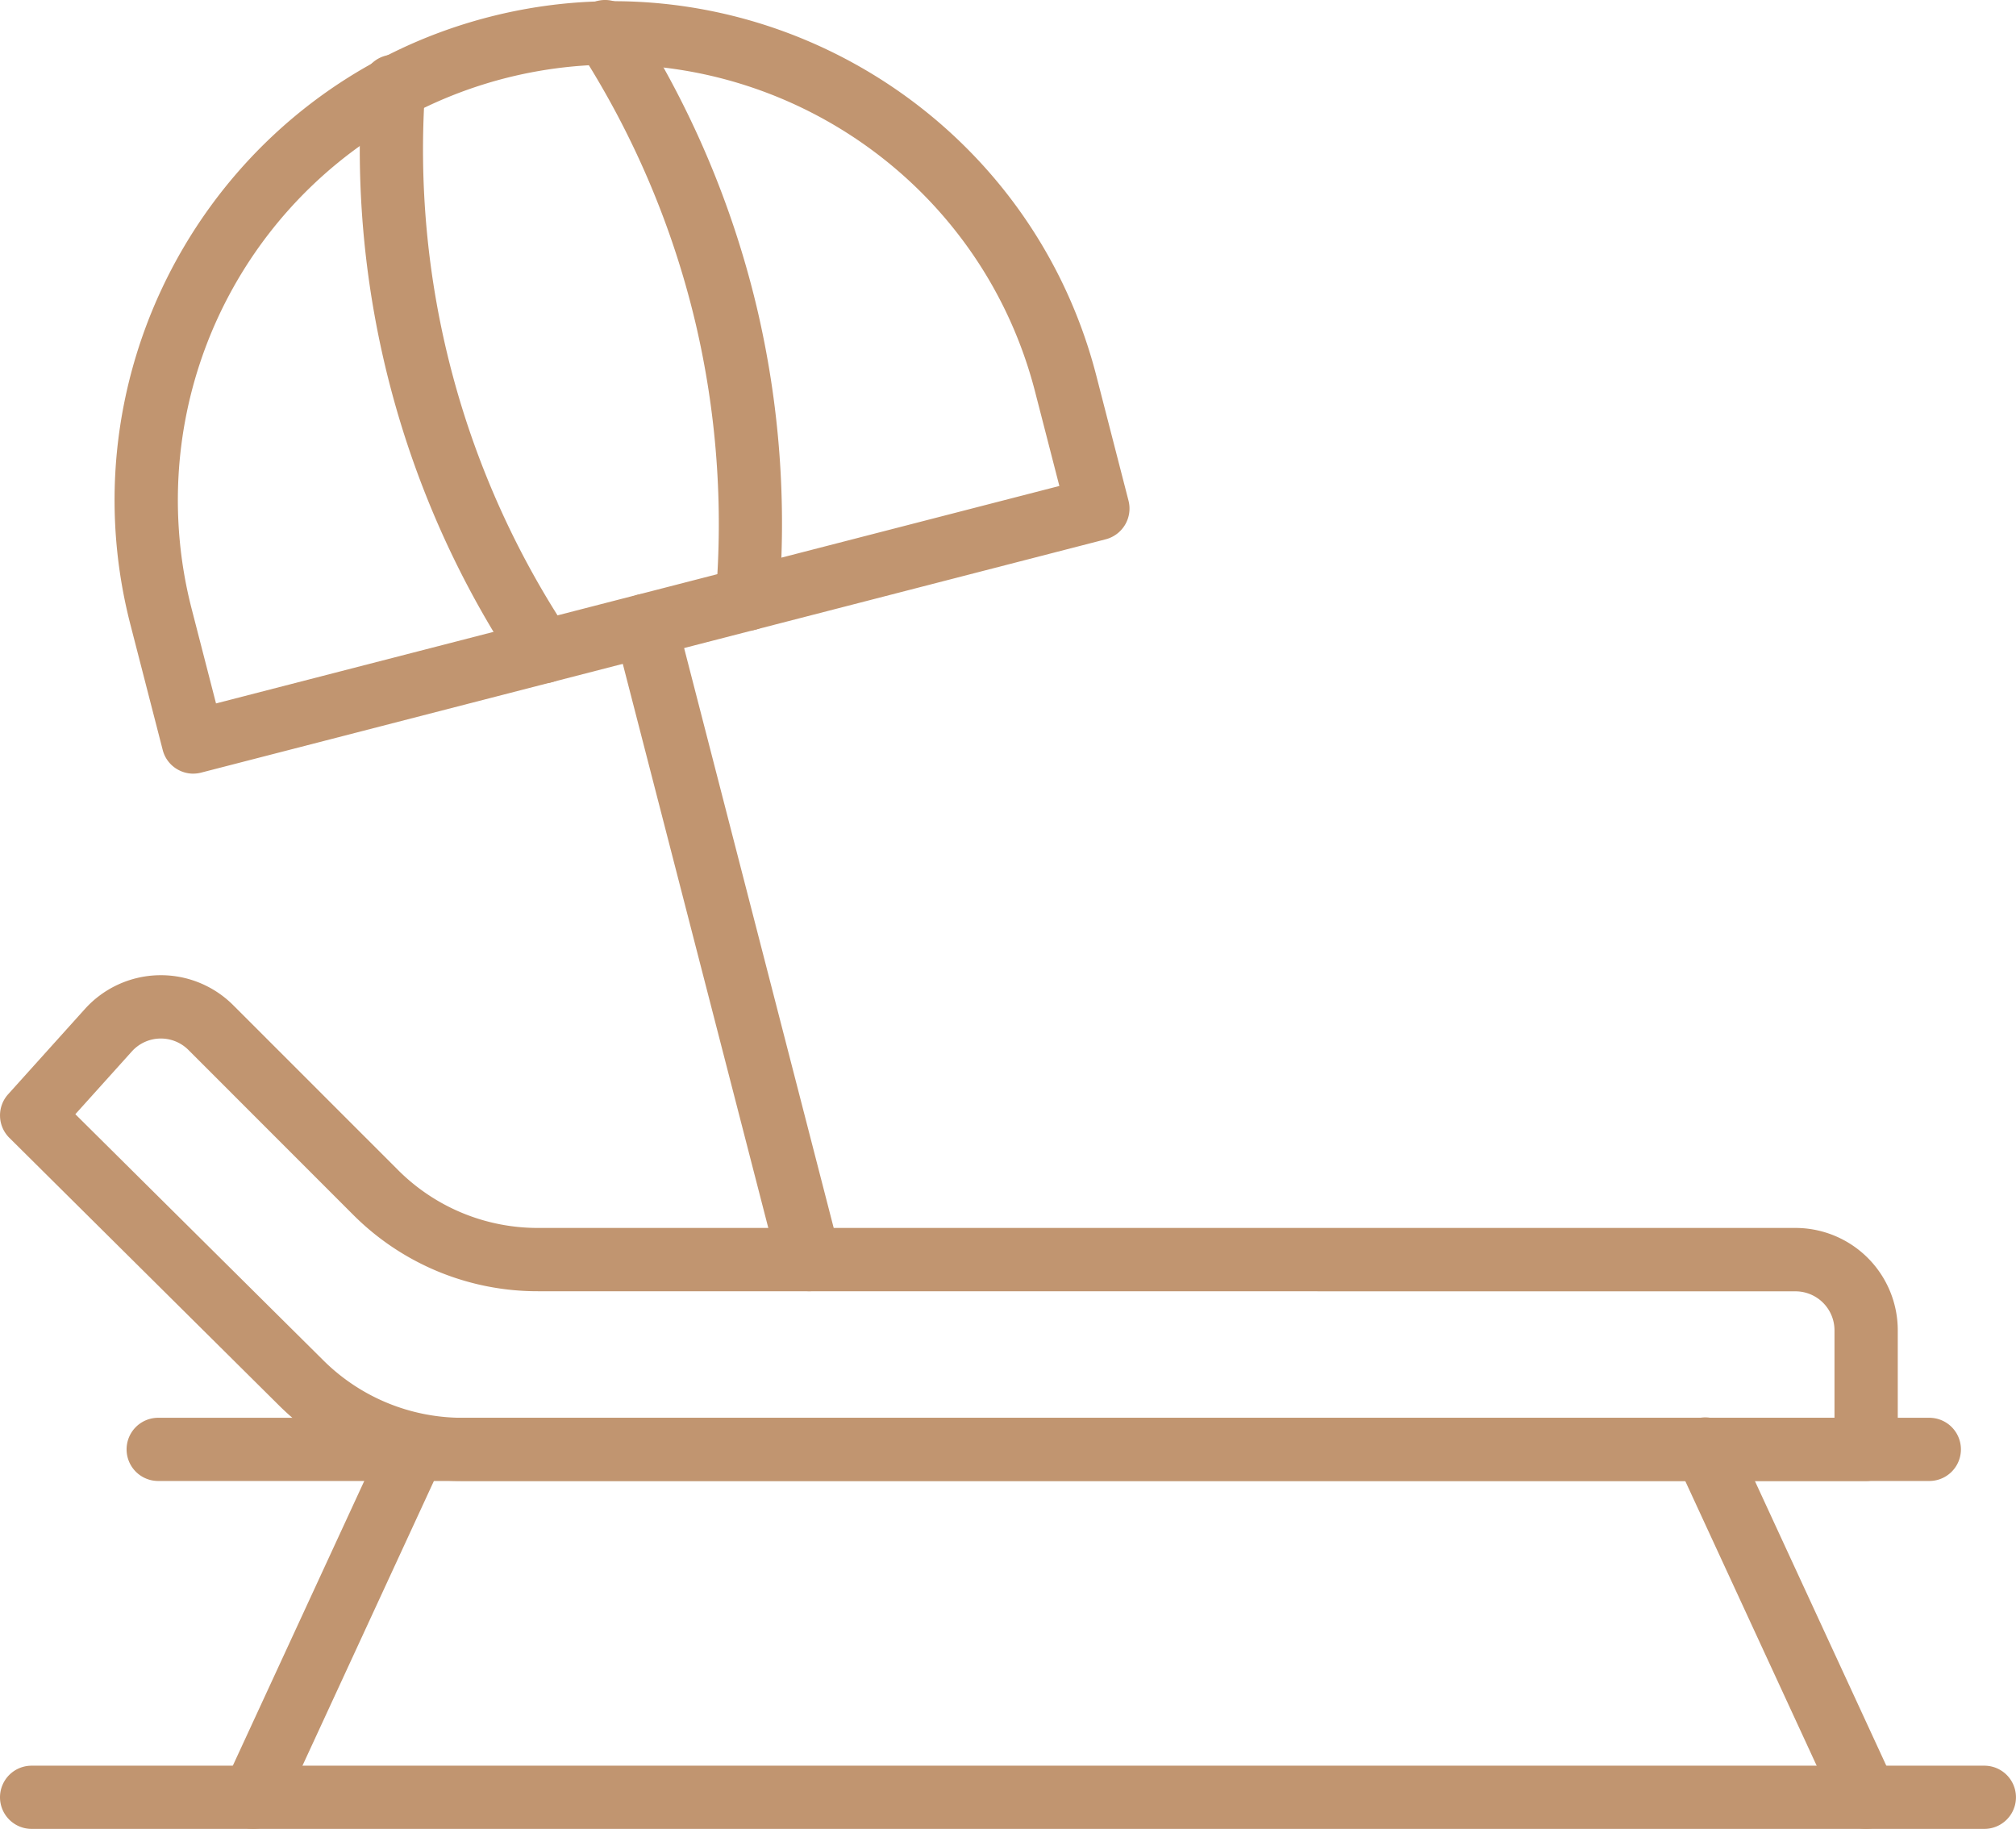
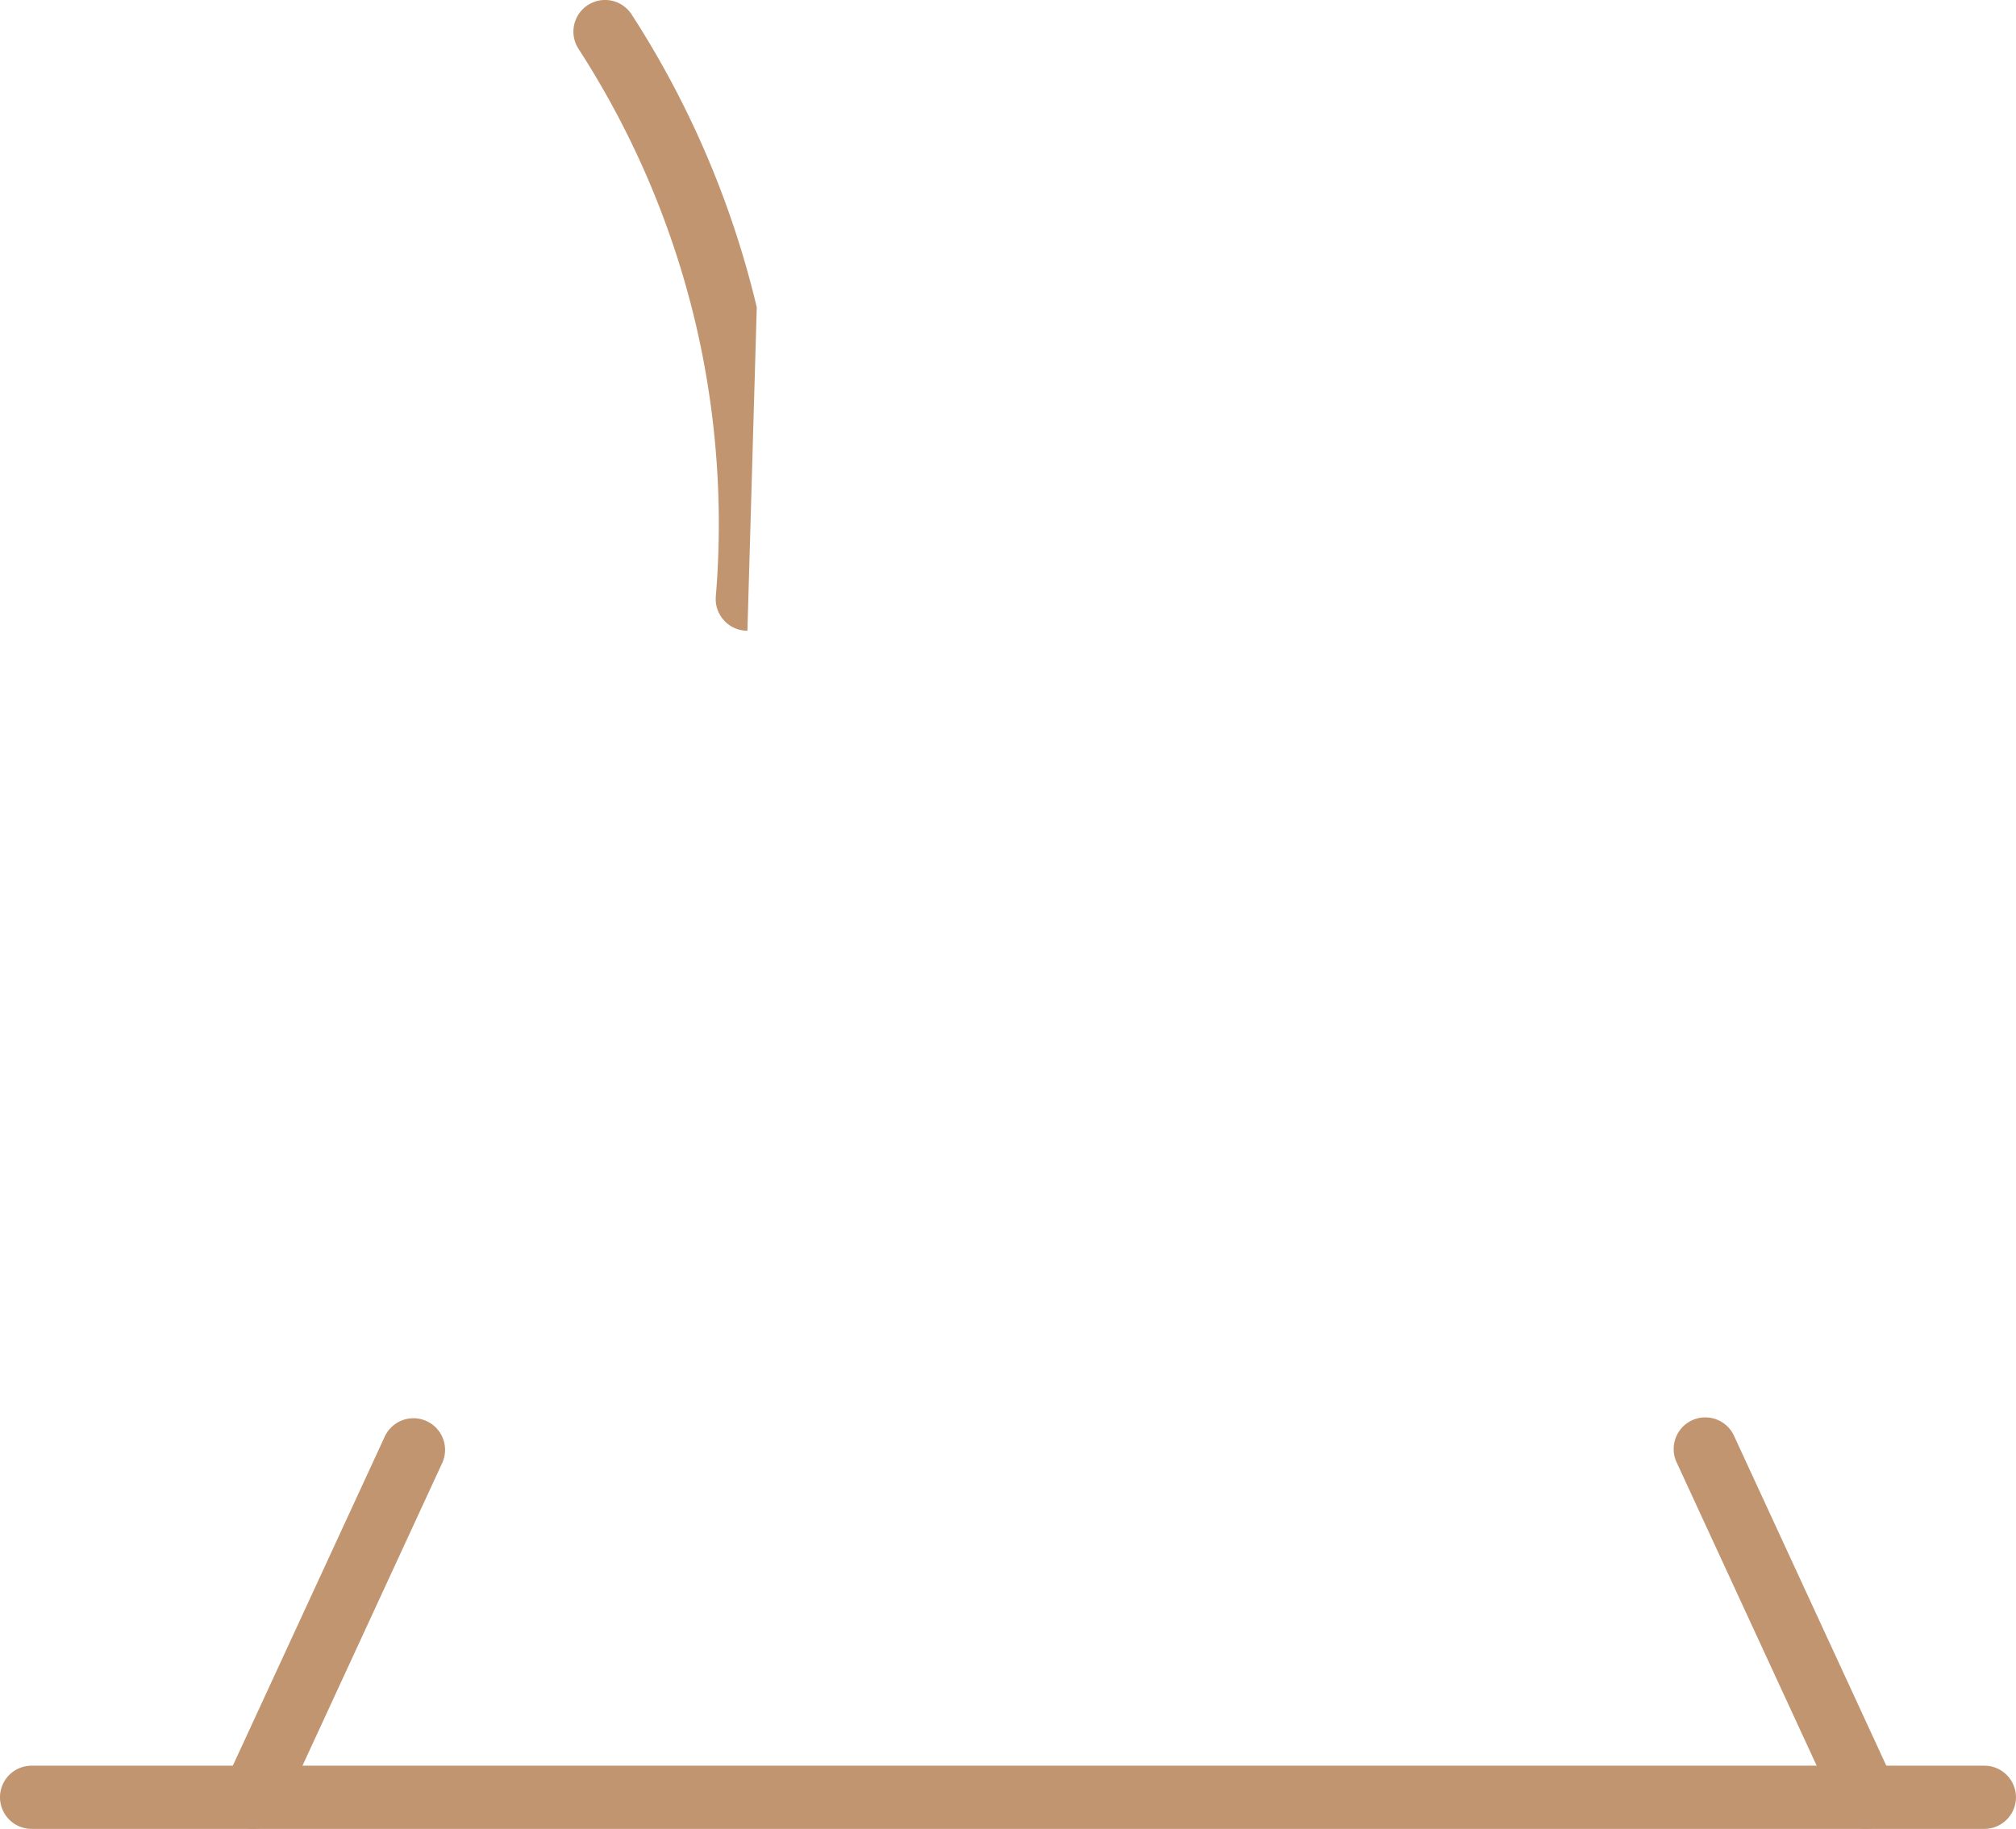
<svg xmlns="http://www.w3.org/2000/svg" width="1112.576" height="1009.264" viewBox="0 0 1112.576 1009.264">
  <g id="noun-beach-chair-7298553" transform="translate(-43.662 -95.336)">
-     <path id="Path_2465" data-name="Path 2465" d="M1073.5,912.61H299.18a143.626,143.626,0,0,1-101.81-41.953L48.82,723.237a17.423,17.423,0,0,1-.656-24.047l42.328-47.016a56.442,56.442,0,0,1,81.844-2.156l90.844,90.844a108.882,108.882,0,0,0,77.531,32.109h693.84a56.5,56.5,0,0,1,56.438,56.438v65.766a17.535,17.535,0,0,1-17.484,17.438ZM85.24,710.21,221.98,845.92a108.909,108.909,0,0,0,77.25,31.828h756.84V829.467a21.546,21.546,0,0,0-21.516-21.516l-693.89-.047a143.735,143.735,0,0,1-102.23-42.328l-90.8-90.844a21.534,21.534,0,0,0-31.219.844Z" fill="#c19570" />
-     <path id="Path_2466" data-name="Path 2466" d="M1108.4,912.61H130.96a17.438,17.438,0,1,1,0-34.876H1108.4a17.438,17.438,0,0,1,0,34.876Z" fill="#c19570" />
    <path id="Path_2467" data-name="Path 2467" d="M183.32,1104.6a17.752,17.752,0,0,1-7.312-1.594,17.436,17.436,0,0,1-8.531-23.156l88.641-192A17.45,17.45,0,0,1,287.8,902.475l-88.641,192A17.428,17.428,0,0,1,183.32,1104.6Z" fill="#c19570" />
    <path id="Path_2468" data-name="Path 2468" d="M1073.5,1104.6a17.428,17.428,0,0,1-15.844-10.125l-88.641-192A17.45,17.45,0,1,1,1000.7,887.85l88.641,192a17.436,17.436,0,0,1-8.531,23.156,17.752,17.752,0,0,1-7.312,1.594Z" fill="#c19570" />
    <path id="Path_2469" data-name="Path 2469" d="M1138.8,1104.6H61.1a17.438,17.438,0,1,1,0-34.876H1138.8a17.438,17.438,0,1,1-.046,34.876Z" fill="#c19570" />
-     <path id="Path_2470" data-name="Path 2470" d="M150.32,522.28a17.508,17.508,0,0,1-8.859-2.437,17.283,17.283,0,0,1-8.016-10.688l-17.812-69.141c-37.875-146.95,50.812-297.32,197.76-335.26,146.95-37.922,297.32,50.812,335.26,197.76l17.812,69.141A17.523,17.523,0,0,1,653.9,392.936L154.683,521.7a17.384,17.384,0,0,1-4.359.563ZM382.06,130.97A240.346,240.346,0,0,0,149.423,431.3l13.453,52.219,465.42-120L614.843,311.3c-27.984-108.28-125.81-180.32-232.78-180.32Z" fill="#c19570" />
-     <path id="Path_2471" data-name="Path 2471" d="M343.64,472.4a17.444,17.444,0,0,1-14.578-7.781A517,517,0,0,1,243.468,141.8a17.455,17.455,0,1,1,34.828,2.39,482.007,482.007,0,0,0,79.828,301.18,17.369,17.369,0,0,1-14.484,27.047Z" fill="#c19570" />
-     <path id="Path_2472" data-name="Path 2472" d="M456.14,443.39c-.469,0-.937,0-1.453-.047A17.482,17.482,0,0,1,438.7,424.5,484.355,484.355,0,0,0,427.359,273a483.767,483.767,0,0,0-64.453-150.74,17.462,17.462,0,1,1,29.344-18.938A518.492,518.492,0,0,1,461.3,264.9a518.588,518.588,0,0,1,12.141,162.42,17.339,17.339,0,0,1-17.3,16.078Z" fill="#c19570" />
-     <path id="Path_2473" data-name="Path 2473" d="M490.18,807.89A17.454,17.454,0,0,1,473.3,794.812l-90.281-349.97a17.474,17.474,0,1,1,33.843-8.719l90.281,349.97a17.486,17.486,0,0,1-12.562,21.281,20.528,20.528,0,0,1-4.406.516Z" fill="#c19570" />
+     <path id="Path_2472" data-name="Path 2472" d="M456.14,443.39c-.469,0-.937,0-1.453-.047A17.482,17.482,0,0,1,438.7,424.5,484.355,484.355,0,0,0,427.359,273a483.767,483.767,0,0,0-64.453-150.74,17.462,17.462,0,1,1,29.344-18.938A518.492,518.492,0,0,1,461.3,264.9Z" fill="#c19570" />
  </g>
</svg>